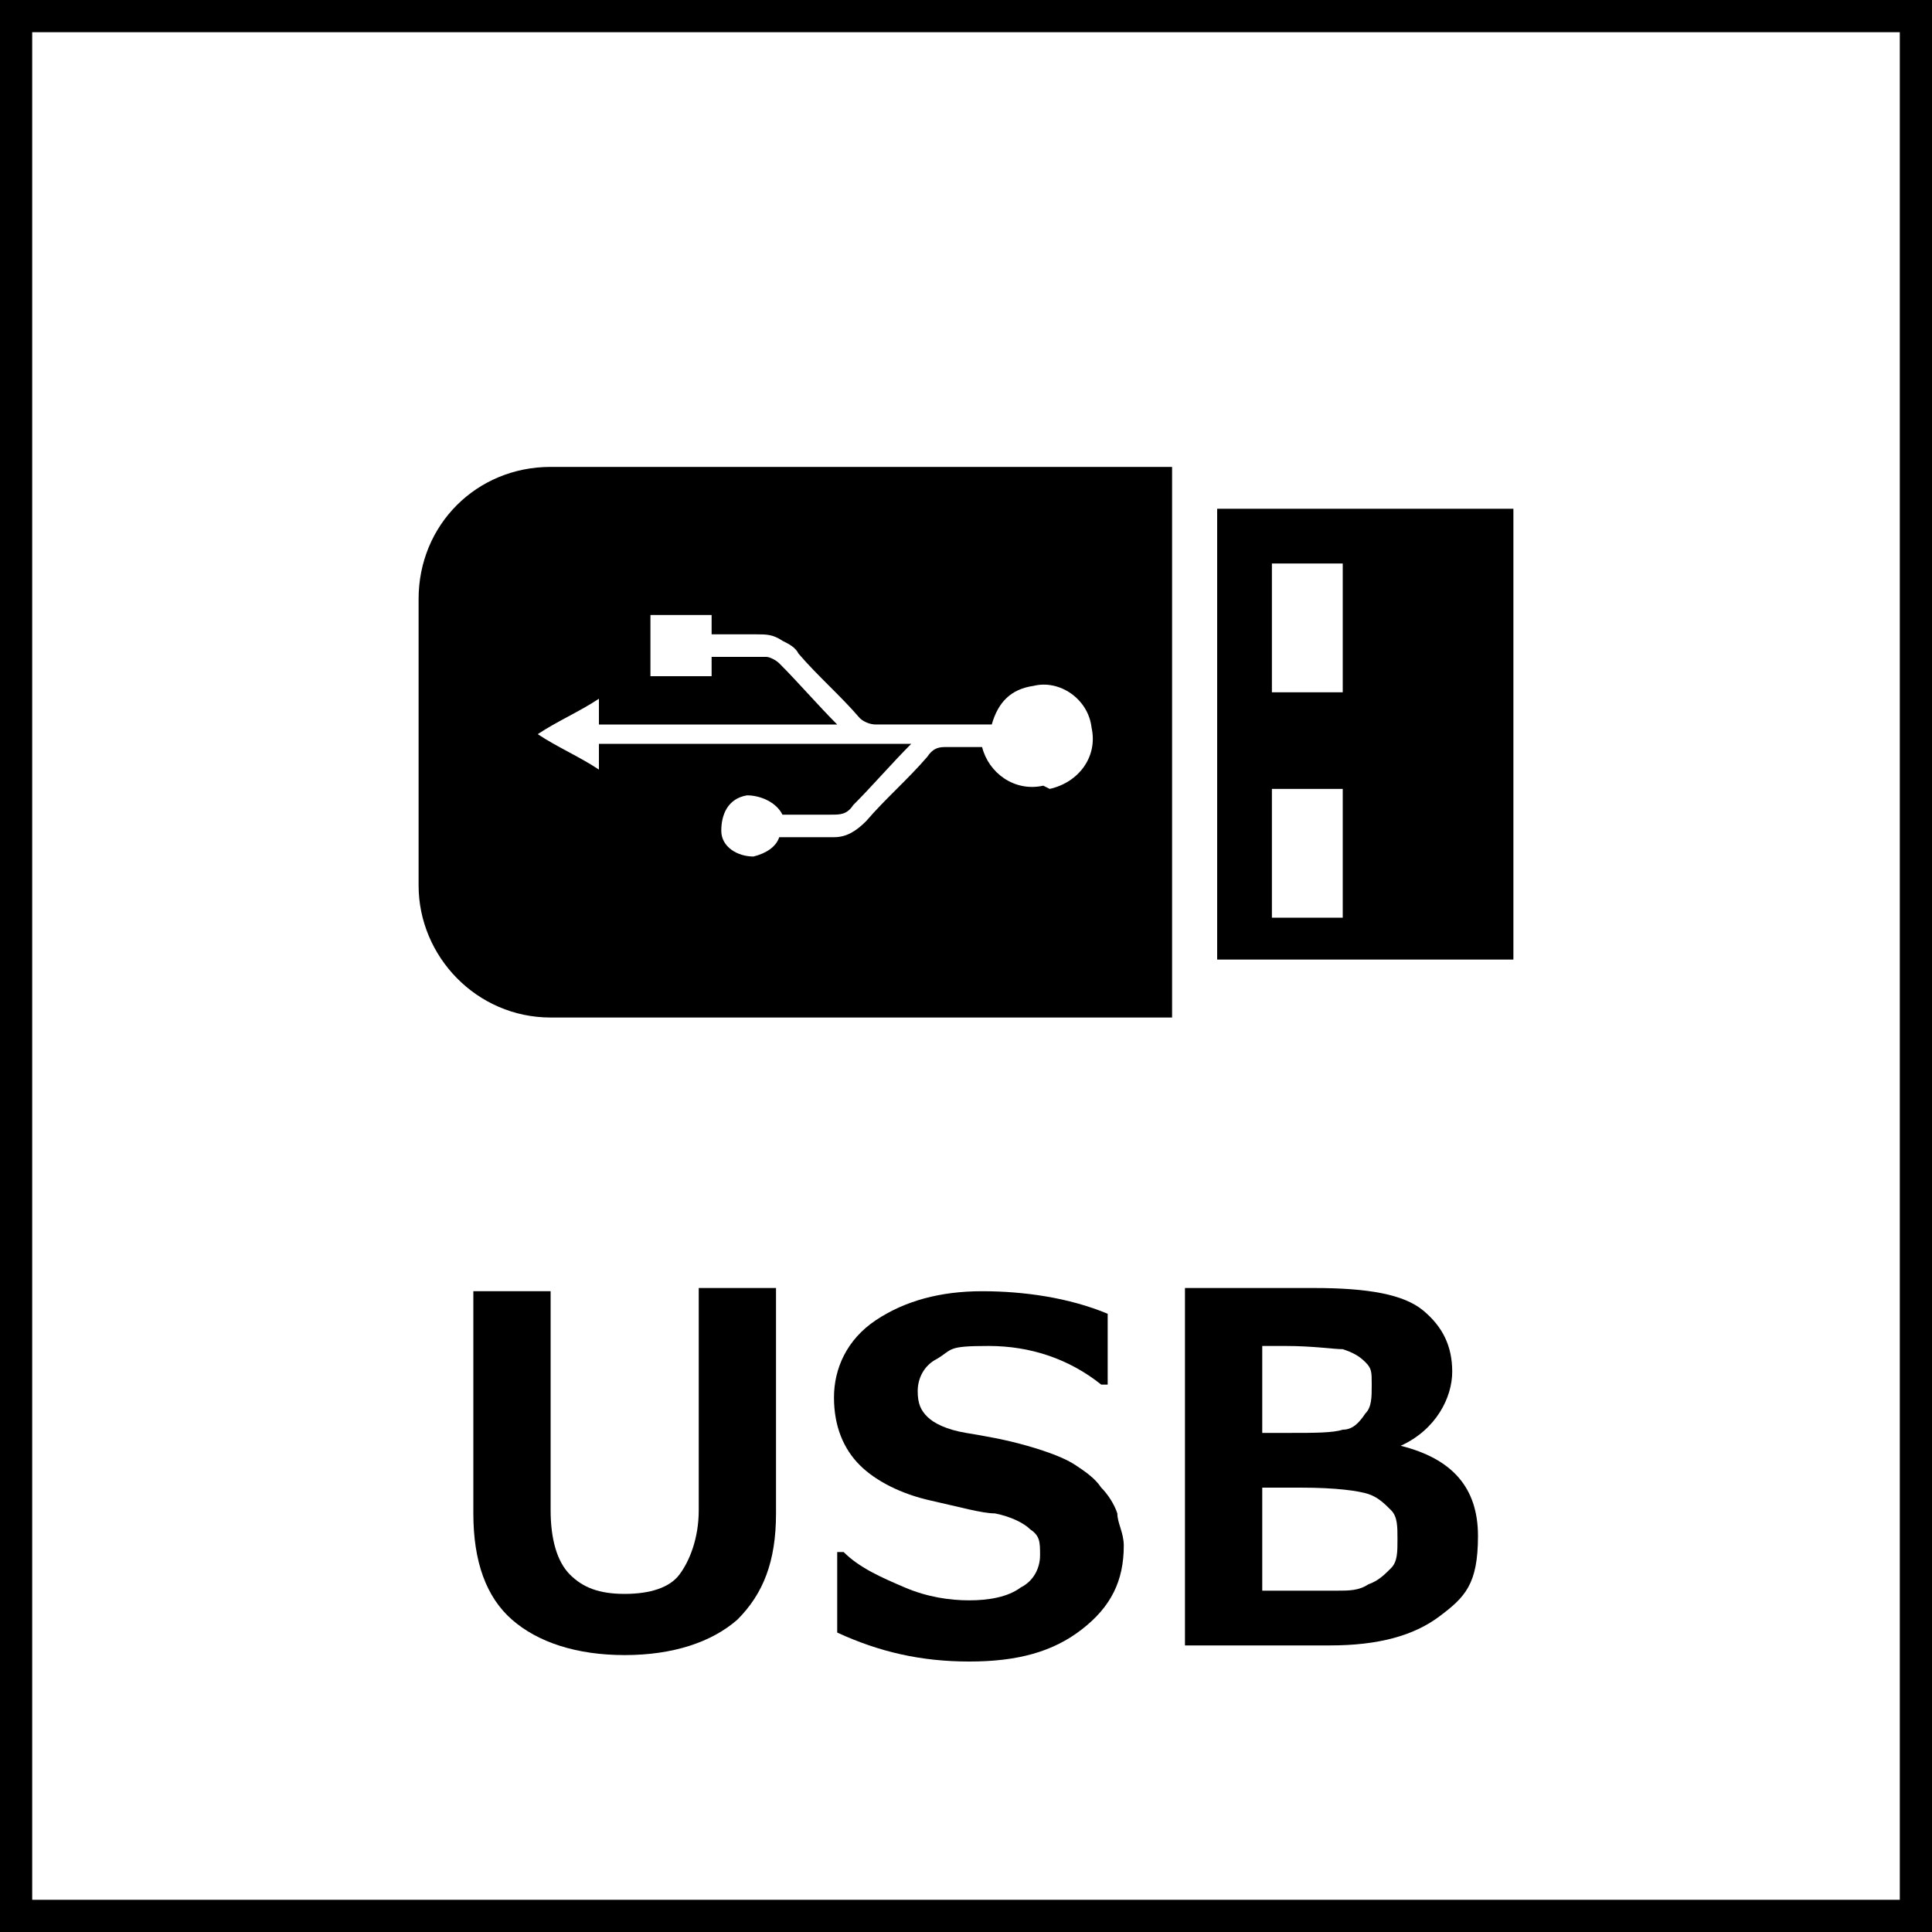
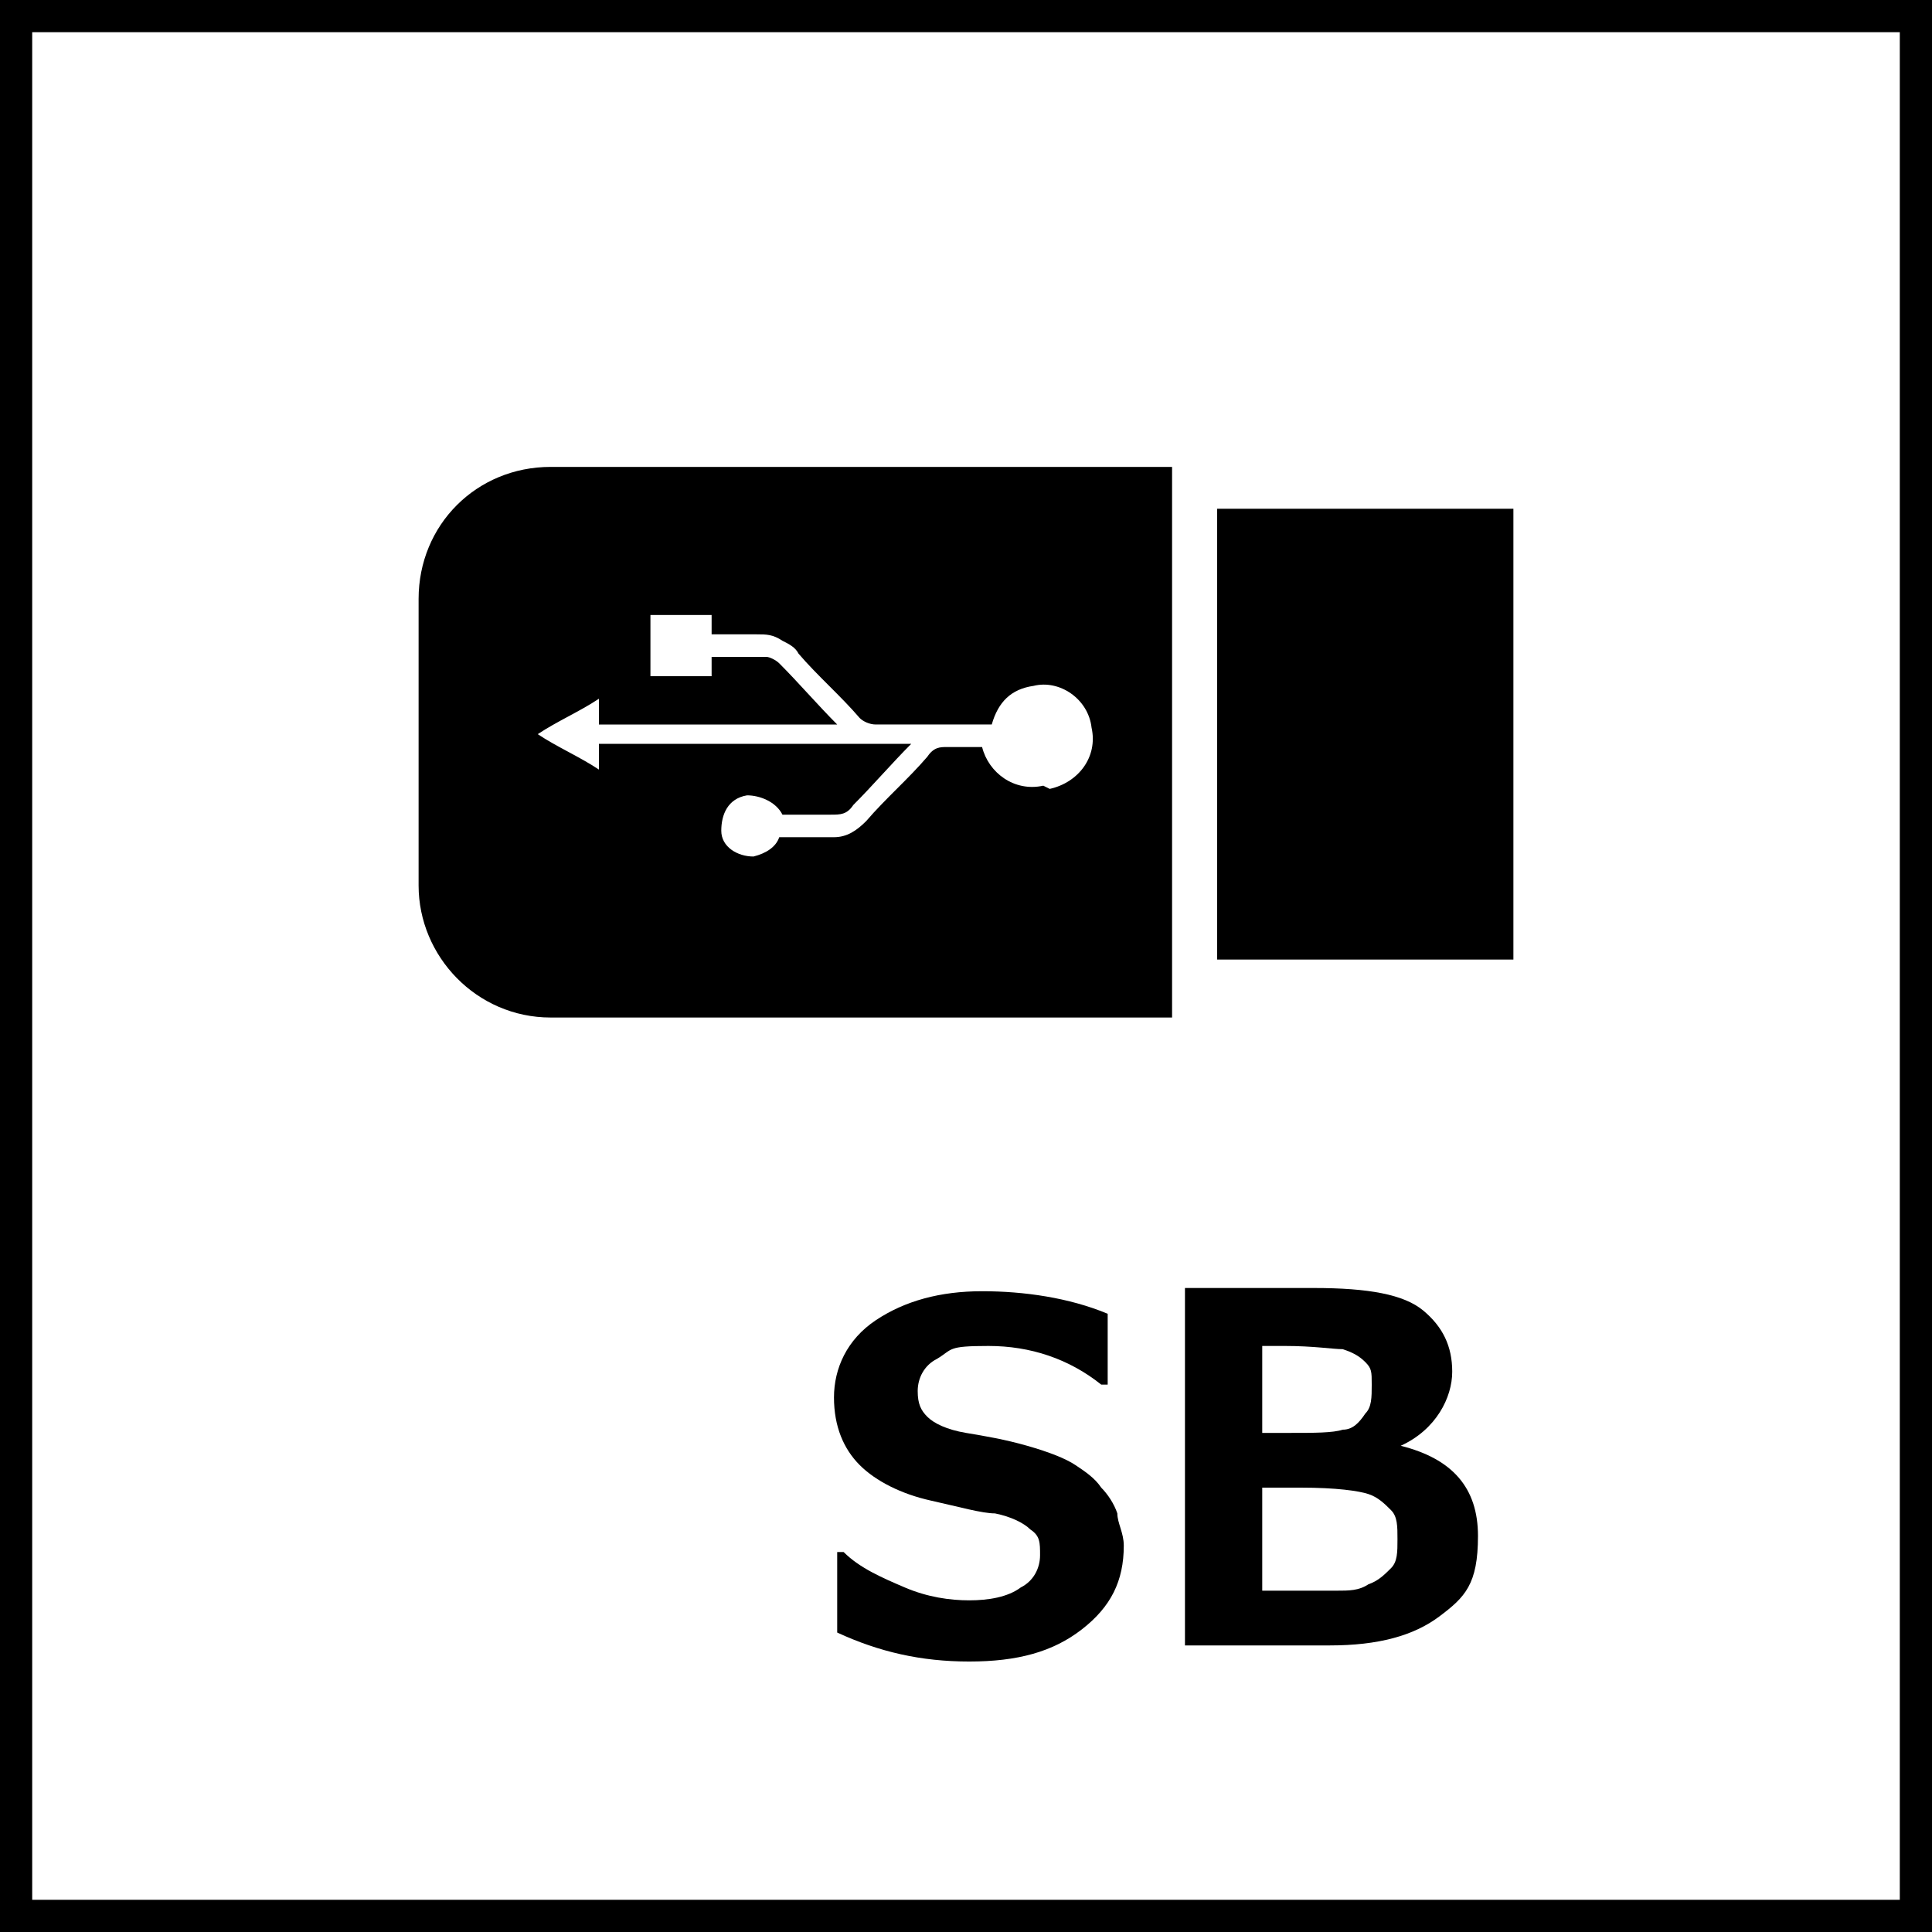
<svg xmlns="http://www.w3.org/2000/svg" id="_レイヤー_1" data-name="レイヤー_1" version="1.1" viewBox="0 0 60 60">
  <defs>
    <style>
      .st0 {
        fill: #fff;
      }
    </style>
  </defs>
  <rect class="st0" width="60" height="60" />
  <path d="M59,1v58H1V1h58M60,0H0v60h60V0h0Z" />
  <g>
-     <path d="M24.1,47c0,1.5-.4,2.5-1.2,3.3-.8.7-2,1.1-3.5,1.1s-2.7-.4-3.5-1.1c-.8-.7-1.2-1.8-1.2-3.3v-6.9h2.4v6.8c0,.9.2,1.6.6,2,.4.4.9.6,1.7.6s1.4-.2,1.7-.6.6-1.1.6-2v-6.9h2.4v6.9Z" />
    <path d="M26,50.5v-2.3h.2c.5.5,1.2.8,1.9,1.1.7.3,1.4.4,2,.4s1.2-.1,1.6-.4c.4-.2.6-.6.6-1s0-.6-.3-.8c-.2-.2-.6-.4-1.1-.5-.4,0-1.1-.2-2-.4s-1.7-.6-2.2-1.1c-.5-.5-.8-1.2-.8-2.1s.4-1.8,1.3-2.4c.9-.6,2-.9,3.3-.9s2.7.2,3.9.7v2.2h-.2c-1-.8-2.2-1.2-3.5-1.2s-1.1.1-1.6.4c-.4.2-.6.6-.6,1s.1.6.3.8c.2.2.6.4,1.2.5.6.1,1.2.2,1.9.4.7.2,1.2.4,1.5.6.3.2.6.4.8.7.2.2.4.5.5.8,0,.3.2.6.2,1,0,1.1-.4,1.9-1.3,2.6s-2,1-3.5,1-2.8-.3-4.1-.9Z" />
    <path d="M36.8,51.1v-11.1h4c1.7,0,2.8.2,3.4.7s.9,1.1.9,1.9-.5,1.8-1.6,2.3h0c1.6.4,2.4,1.3,2.4,2.8s-.4,1.9-1.2,2.5c-.8.6-1.9.9-3.4.9h-4.5ZM39.2,41.8v2.7h.9c.7,0,1.3,0,1.6-.1.3,0,.5-.2.7-.5.2-.2.2-.5.2-.9s0-.5-.2-.7-.4-.3-.7-.4c-.3,0-.9-.1-1.8-.1h-.7ZM39.2,46.1v3.3h.8c.7,0,1.2,0,1.5,0,.4,0,.7,0,1-.2.3-.1.5-.3.7-.5.2-.2.2-.5.2-.9s0-.7-.2-.9c-.2-.2-.4-.4-.7-.5s-1-.2-2.1-.2h-1.2Z" />
  </g>
  <g>
-     <path d="M37.8,15.8v14h9.2v-14h-9.2ZM41.7,28.5h-2.2v-4h2.2v4ZM41.7,21.5h-2.2v-4h2.2v4Z" />
+     <path d="M37.8,15.8v14h9.2v-14h-9.2ZM41.7,28.5h-2.2v-4h2.2v4Zh-2.2v-4h2.2v4Z" />
    <path d="M32.3,14.5h-15.2c-2.3,0-4.1,1.8-4.1,4.1v8.9c0,2.2,1.8,4.1,4.1,4.1h19.3V14.5h-4.1ZM32.4,24.4c-.9.2-1.7-.4-1.9-1.2,0,0,0,0,0,0-.4,0-.7,0-1.1,0-.2,0-.4,0-.6.3-.6.7-1.3,1.3-1.9,2-.3.3-.6.5-1,.5,0,0-.1,0-.2,0-.5,0-1,0-1.5,0,0,0,0,0,0,0-.1.3-.4.5-.8.6-.5,0-1-.3-1-.8,0-.5.2-1,.8-1.1.4,0,.9.2,1.1.6,0,0,0,0,0,0,.5,0,1,0,1.5,0,.3,0,.5,0,.7-.3.6-.6,1.2-1.3,1.8-1.9,0,0,0,0,0,0h-9.7v.8c-.6-.4-1.3-.7-1.9-1.1.6-.4,1.3-.7,1.9-1.1v.8h7.4s0,0,0,0c-.6-.6-1.2-1.3-1.8-1.9-.1-.1-.3-.2-.4-.2,0,0-.1,0-.2,0-.5,0-1,0-1.5,0s0,0,0,0v.6h-1.9v-1.9h1.9v.6h0c.5,0,.9,0,1.4,0,.3,0,.5,0,.8.2.2.1.4.2.5.4.6.7,1.3,1.3,1.9,2,.1.1.3.2.5.2,0,0,.1,0,.2,0,1.1,0,2.3,0,3.4,0,0,0,0,0,0,0,.2-.7.6-1.1,1.3-1.2.8-.2,1.7.4,1.8,1.3.2.9-.4,1.7-1.3,1.9Z" />
  </g>
</svg>